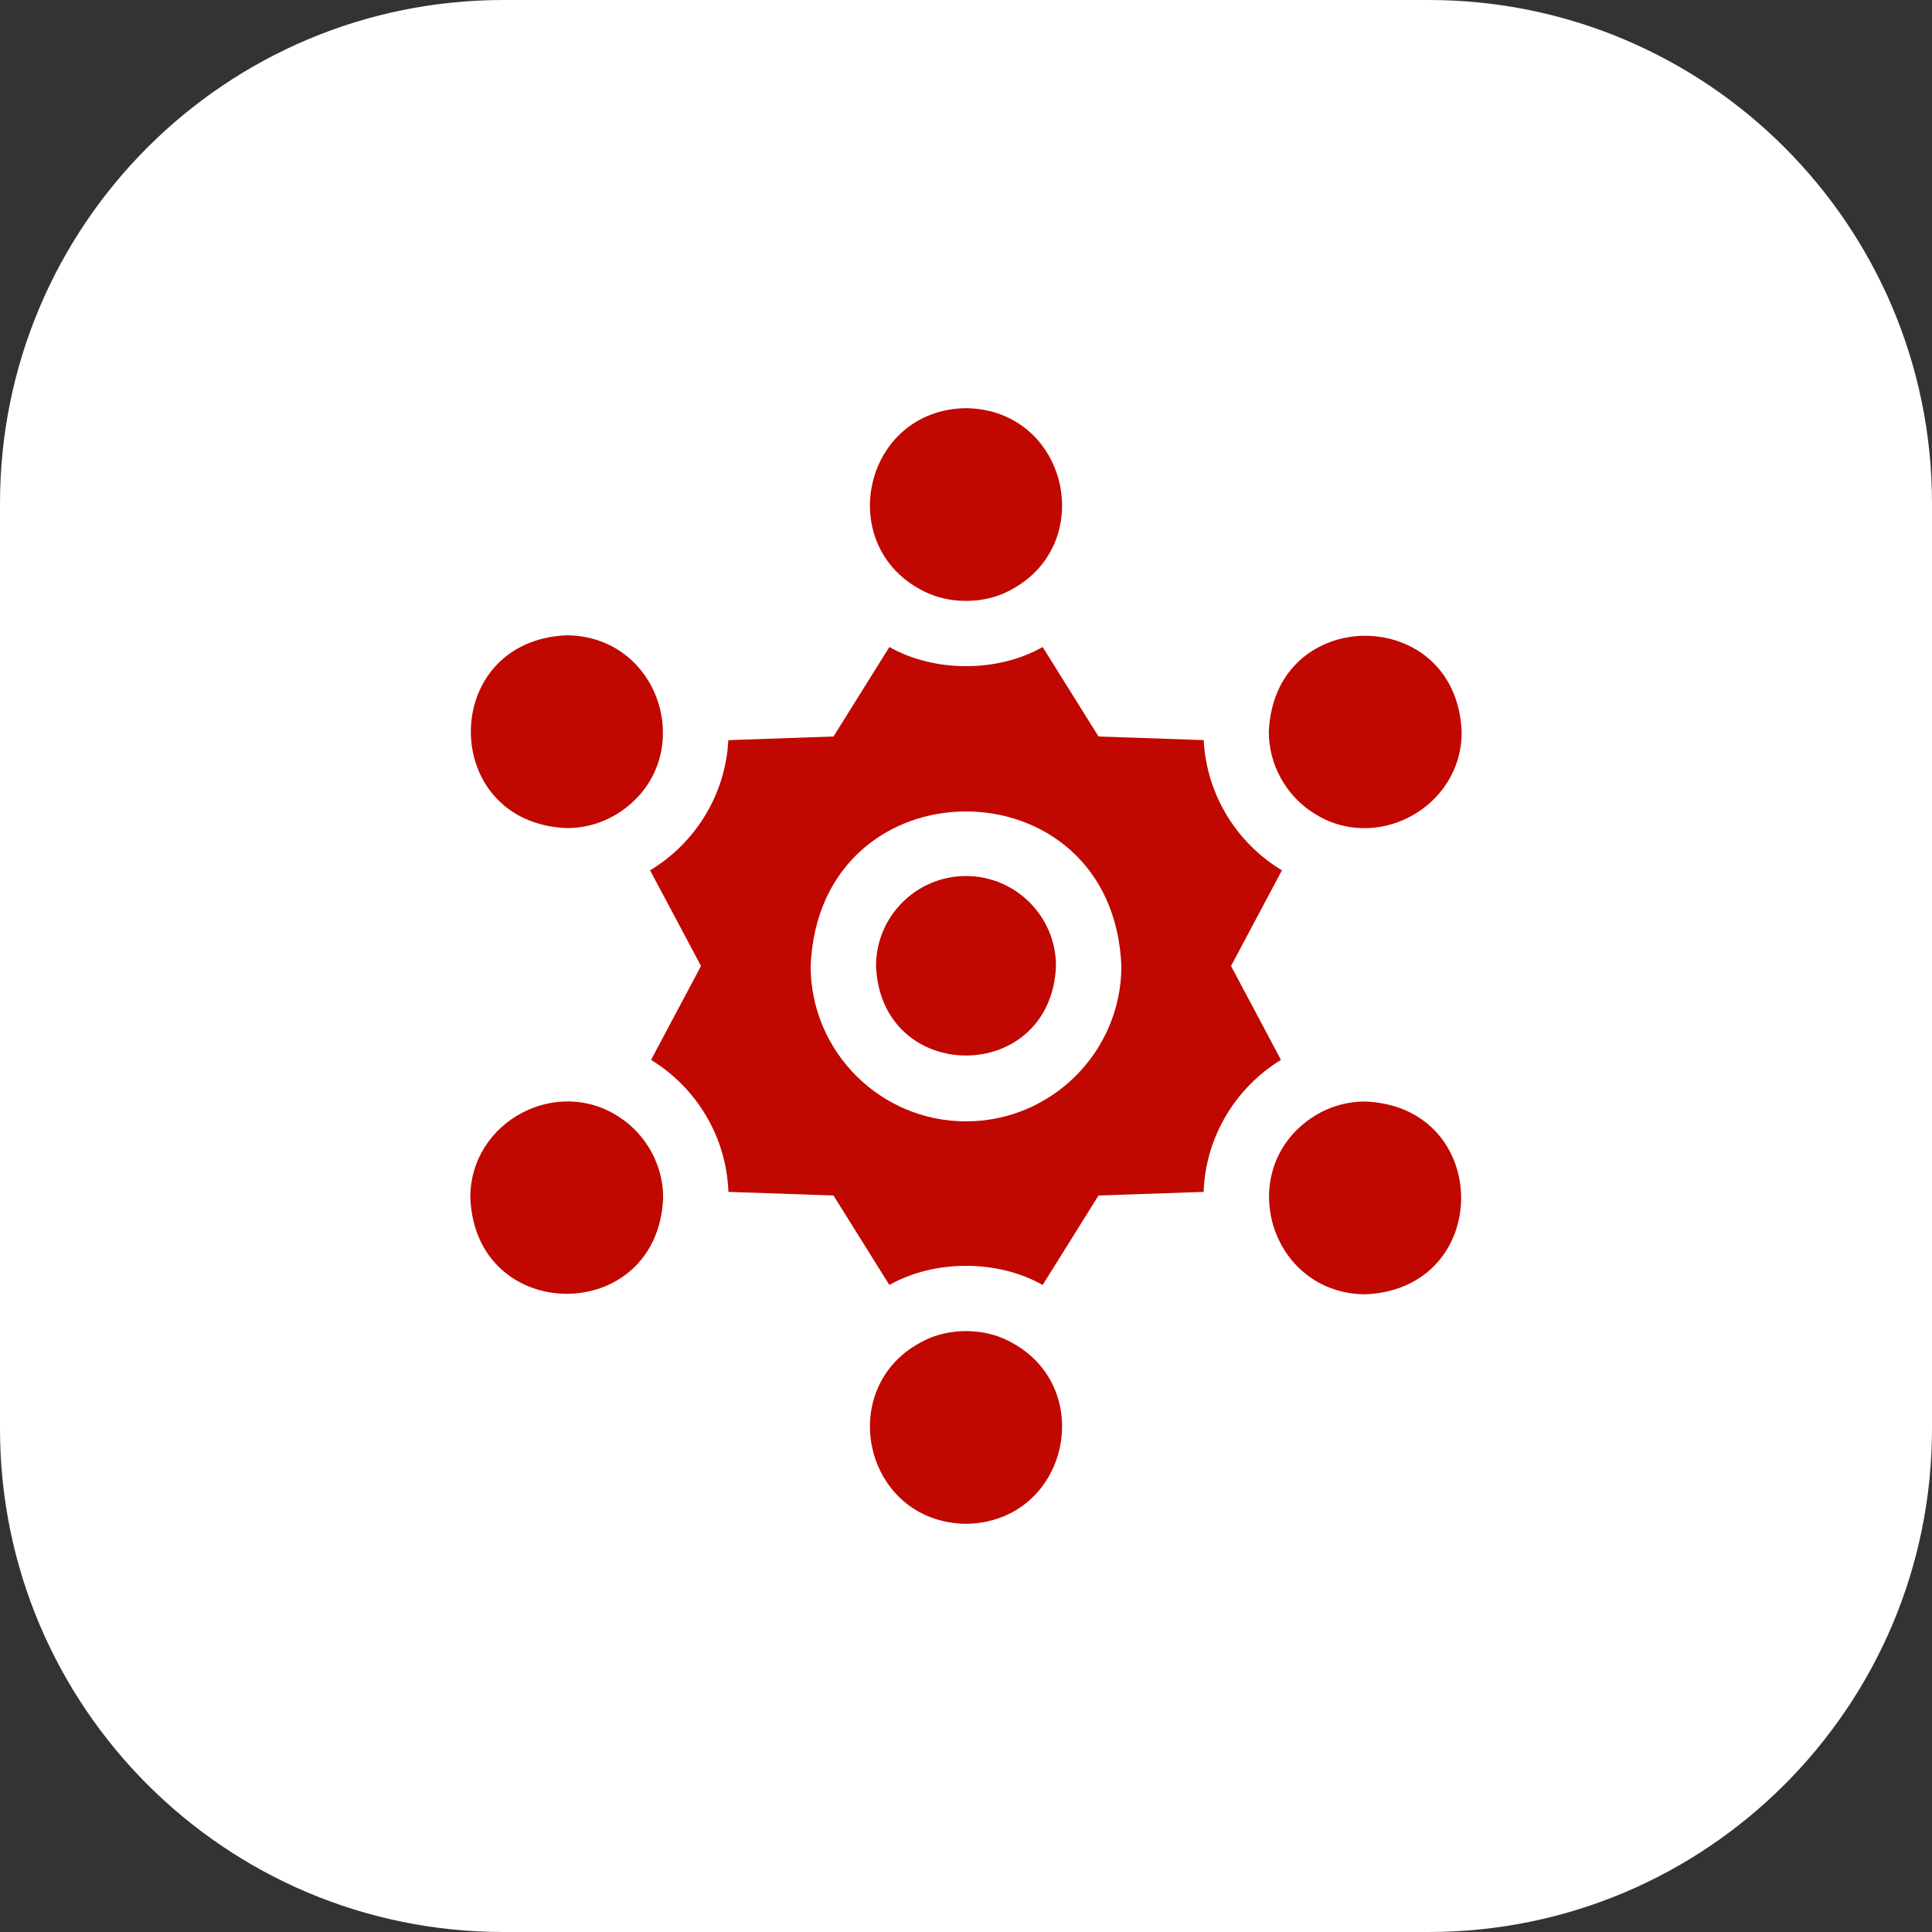
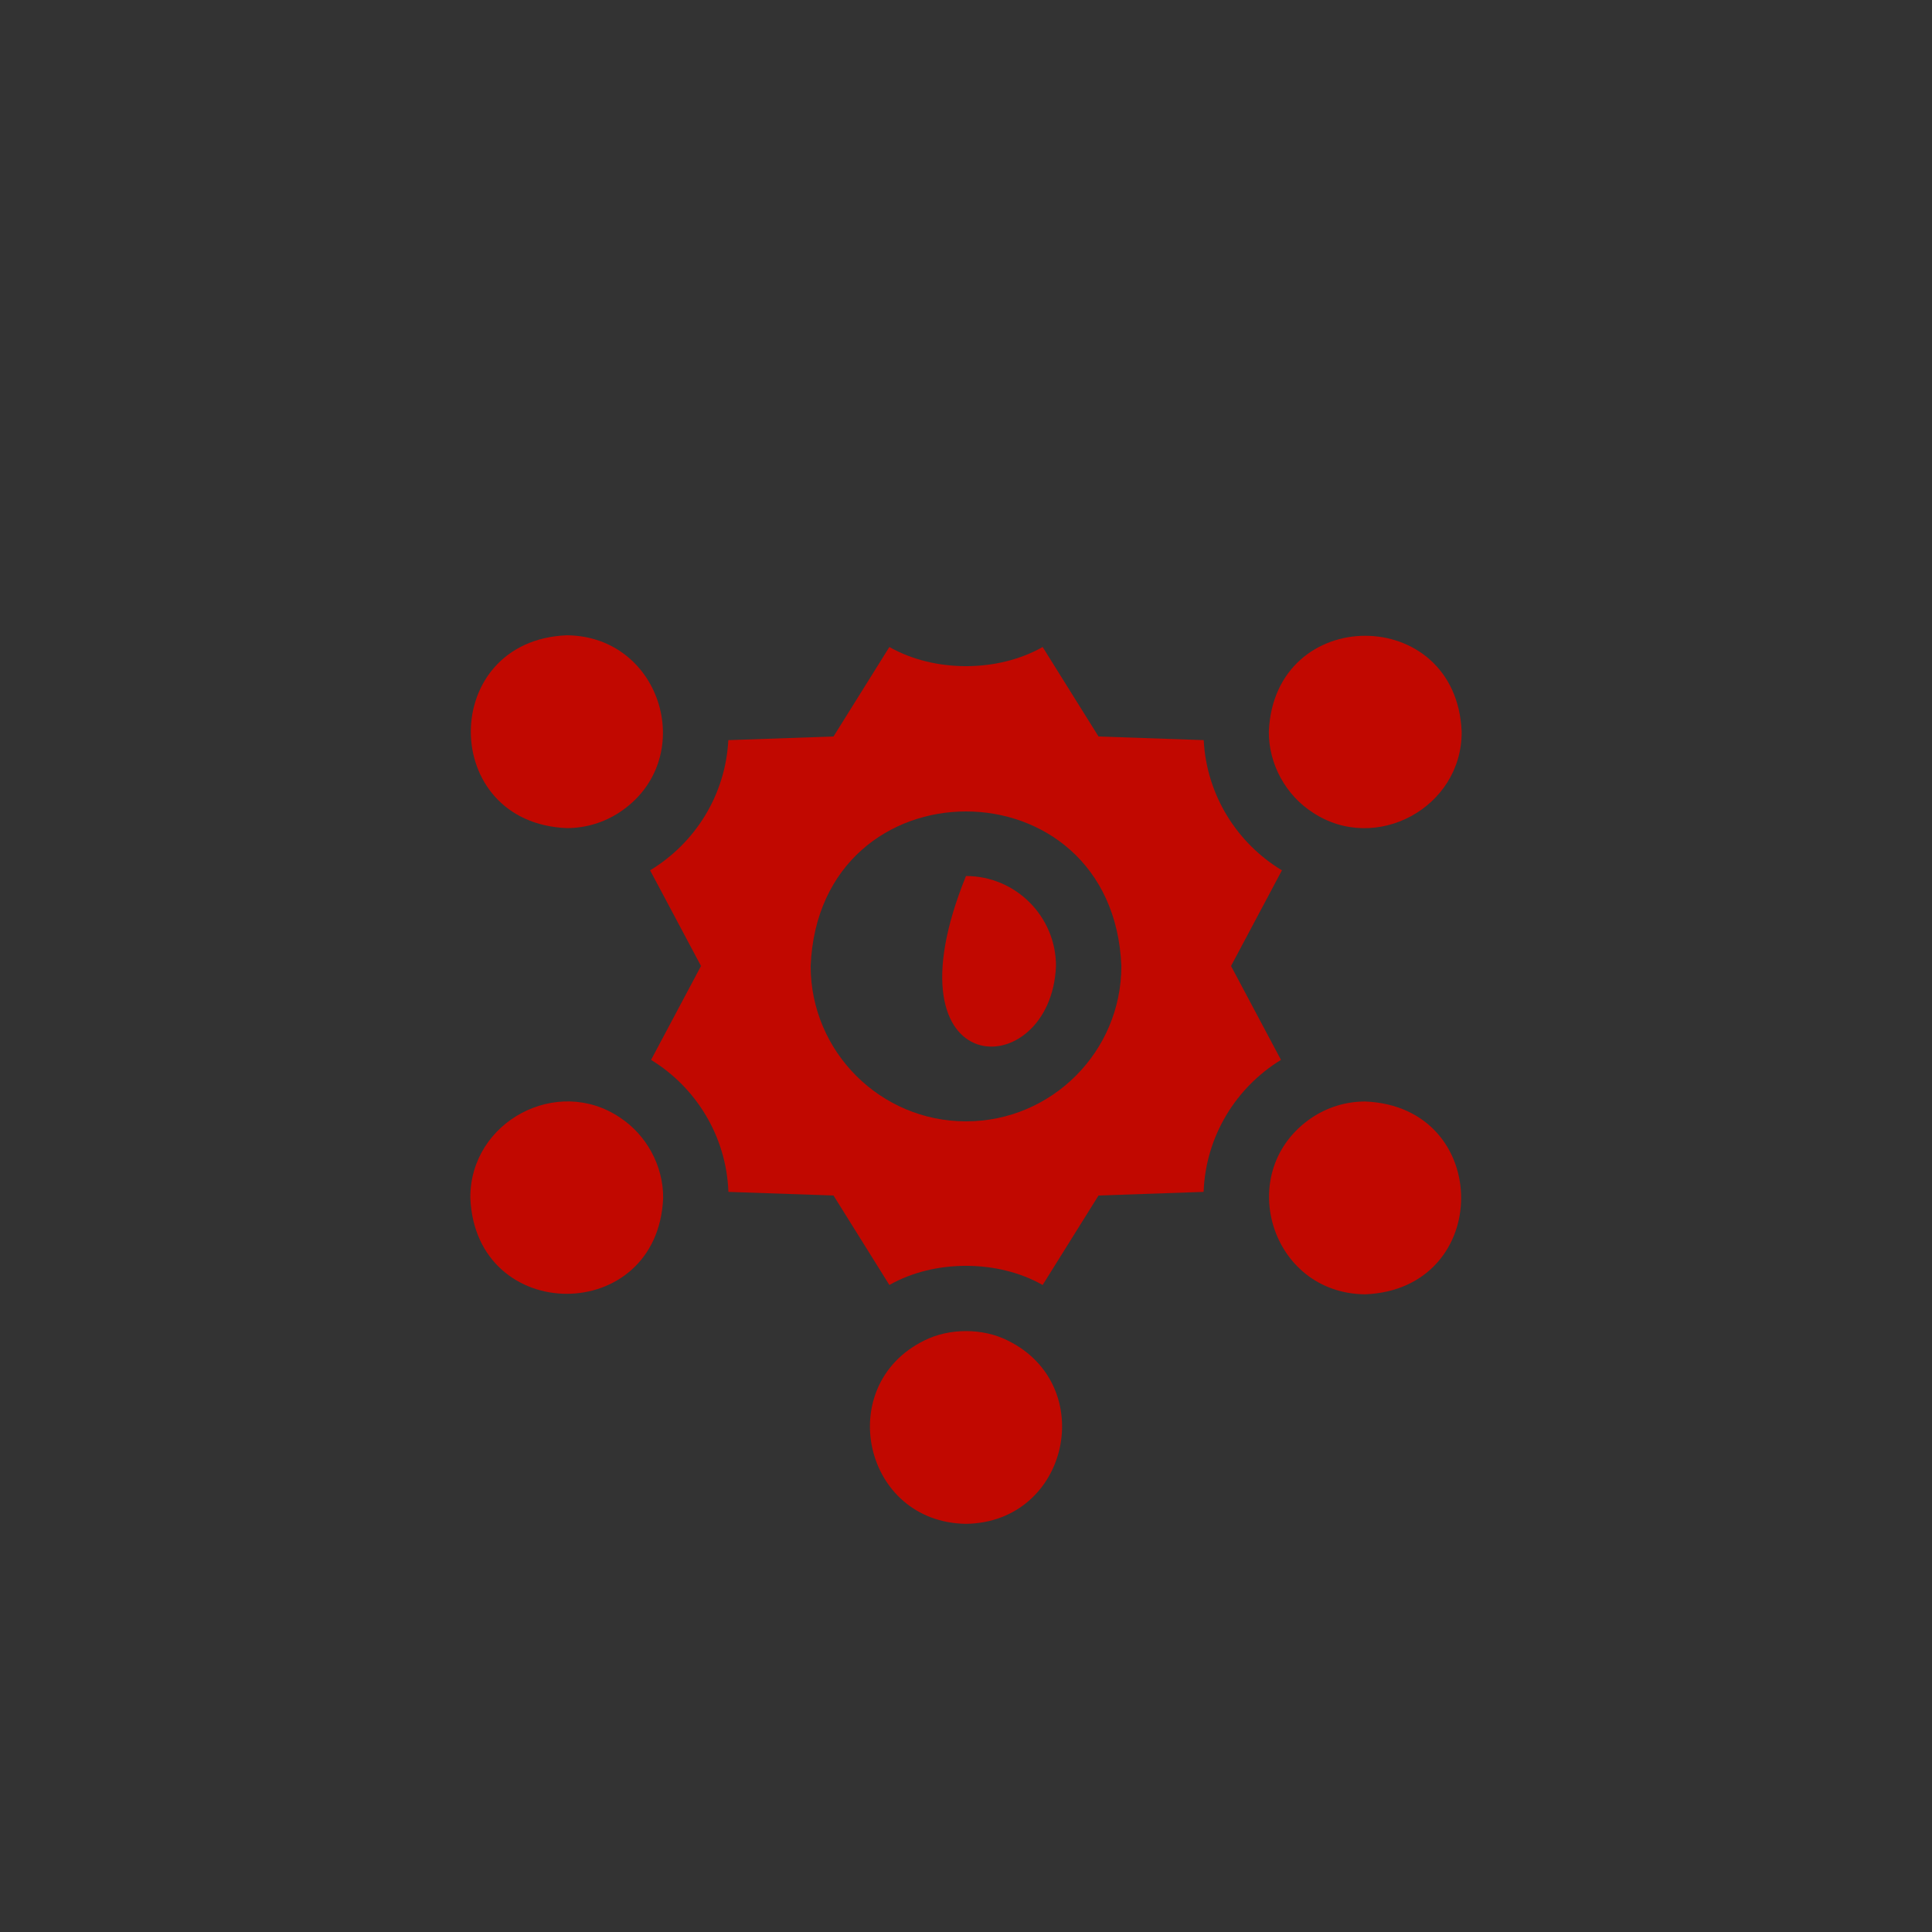
<svg xmlns="http://www.w3.org/2000/svg" width="142" height="142" viewBox="0 0 142 142" fill="none">
  <rect x="0" y="0" width="142" height="142" fill="#333333" stroke="none" />
  <g clip-path="url(#clip0_118_50)">
-     <path d="M105 0H37C16.566 0 0 16.566 0 37V105C0 125.435 16.566 142 37 142H105C125.435 142 142 125.435 142 105V37C142 16.566 125.435 0 105 0Z" fill="white" />
-     <path d="M70.999 64.386C67.353 64.386 64.385 67.353 64.385 71C64.749 79.775 77.251 79.772 77.614 71C77.614 67.353 74.646 64.386 70.999 64.386Z" fill="#C10800" />
+     <path d="M70.999 64.386C64.749 79.775 77.251 79.772 77.614 71C77.614 67.353 74.646 64.386 70.999 64.386Z" fill="#C10800" />
    <path d="M90.479 71L94.22 63.968C90.934 61.985 88.679 58.456 88.471 54.398L80.74 54.131L76.633 47.555C73.328 49.433 68.673 49.432 65.368 47.555L61.262 54.131L53.531 54.4C53.321 58.458 51.068 61.985 47.781 63.968L51.523 71L47.852 77.9C51.148 79.919 53.387 83.499 53.537 87.602L61.262 87.869L65.368 94.445C68.673 92.567 73.328 92.567 76.633 94.445L80.74 87.869L88.464 87.602C88.615 83.499 90.854 79.919 94.15 77.9L90.479 71ZM71.001 82.419C64.705 82.419 59.582 77.296 59.582 71C60.21 55.851 81.794 55.856 82.42 71C82.42 77.296 77.296 82.419 71.001 82.419Z" fill="#C10800" />
-     <path d="M67.921 43.468C69.76 44.399 72.242 44.399 74.081 43.468C80.763 40.167 78.558 30.105 71.001 30C63.442 30.106 61.239 40.167 67.921 43.468Z" fill="#C10800" />
    <path d="M74.08 98.533C72.242 97.601 69.76 97.601 67.921 98.533C61.238 101.833 63.443 111.895 71.001 112C78.559 111.894 80.763 101.833 74.08 98.533Z" fill="#C10800" />
    <path d="M45.587 82.153C40.972 79.009 34.535 82.419 34.569 88.045C34.959 97.445 48.352 97.441 48.741 88.045C48.753 85.655 47.495 83.414 45.587 82.153Z" fill="#C10800" />
    <path d="M100.344 80.959C98.89 80.959 97.537 81.399 96.411 82.153C90.647 86.038 93.331 95.076 100.345 95.131C109.744 94.741 109.741 81.347 100.344 80.959Z" fill="#C10800" />
    <path d="M41.654 60.865C43.078 60.865 44.406 60.442 45.517 59.717C51.366 55.872 48.707 46.75 41.654 46.693C32.256 47.082 32.256 60.477 41.654 60.865Z" fill="#C10800" />
    <path d="M96.482 59.717C101.102 62.784 107.464 59.367 107.43 53.78C107.04 44.377 93.646 44.381 93.258 53.78C93.244 56.187 94.531 58.465 96.482 59.717Z" fill="#C10800" />
  </g>
  <defs>
    <clipPath id="clip0_118_50">
      <rect width="142" height="142" fill="white" />
    </clipPath>
  </defs>
</svg>